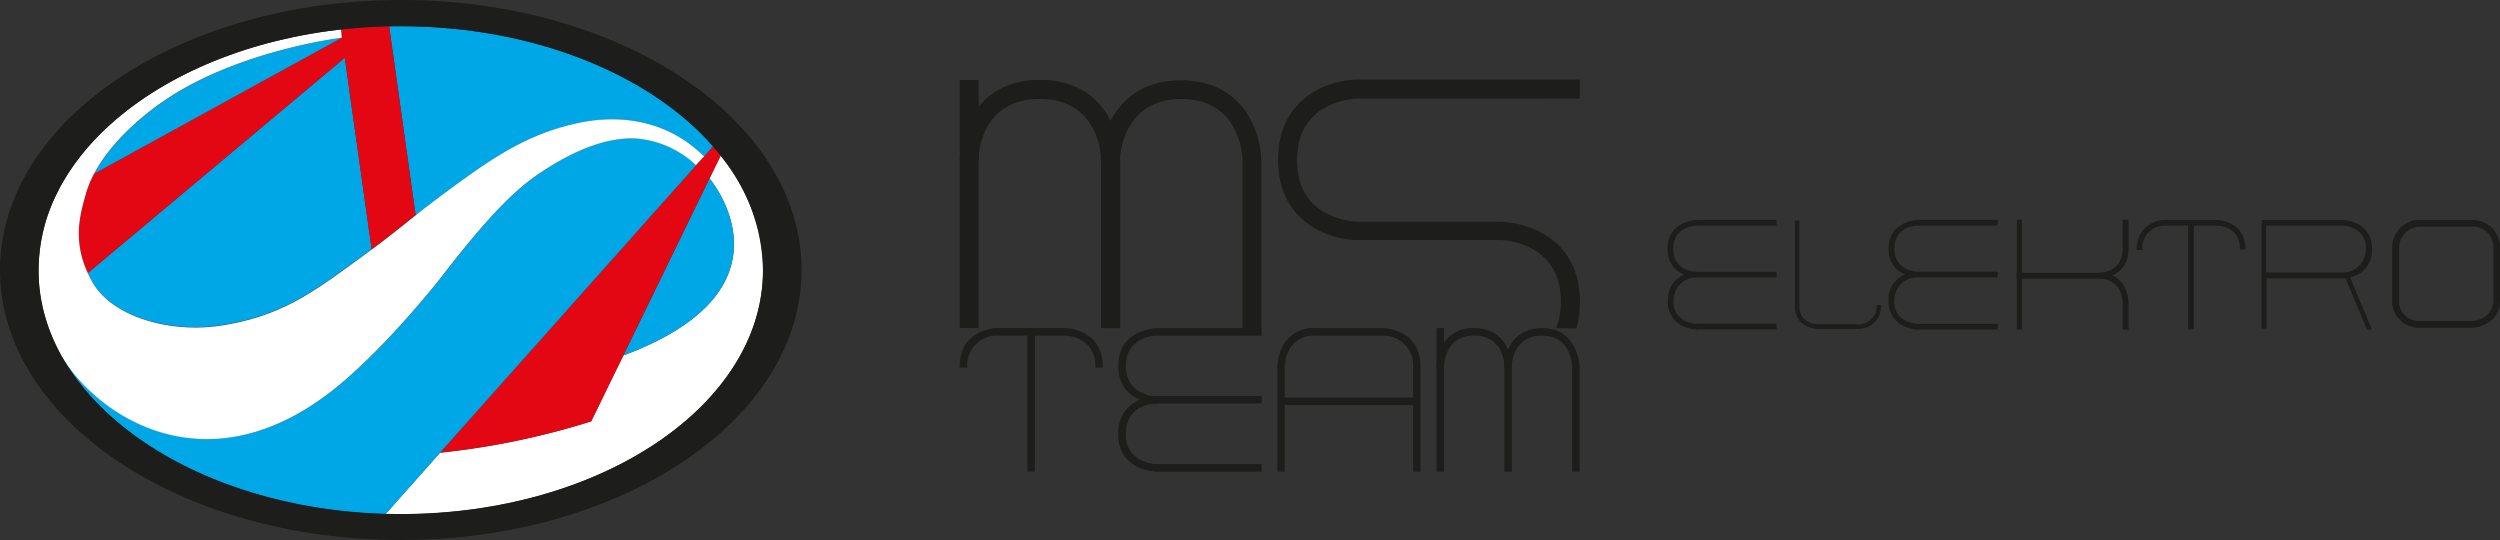
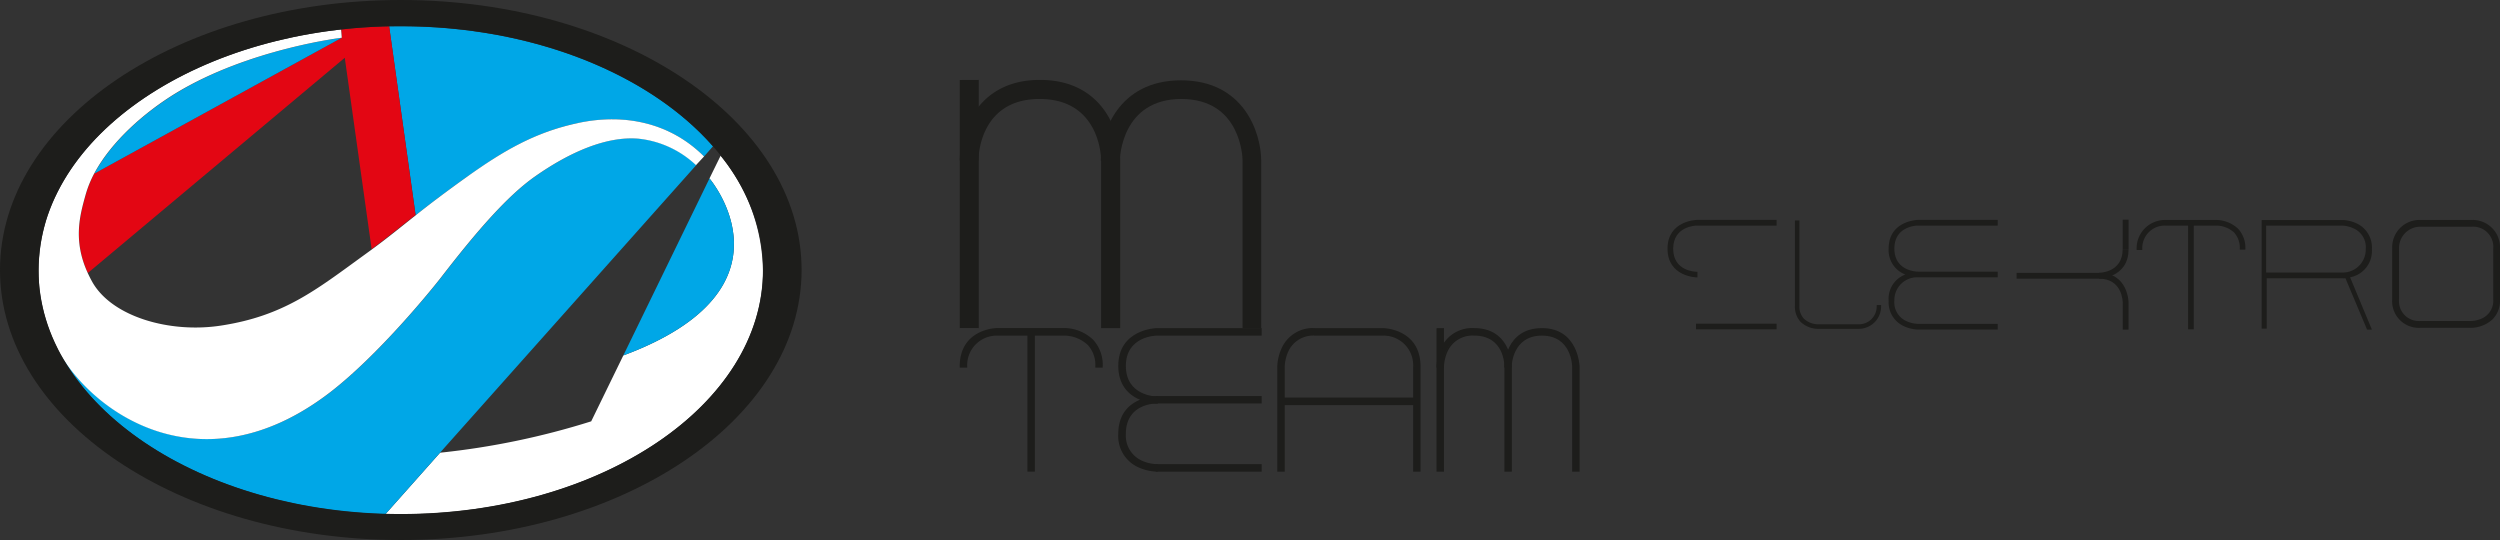
<svg xmlns="http://www.w3.org/2000/svg" viewBox="0 0 365.74 79.02">
  <rect x="0" y="0" width="365.74" height="79.02" fill="#333333" stroke="none" />
  <defs>
    <style>.cls-1,.cls-5{fill:#1d1d1b;}.cls-1,.cls-2,.cls-3,.cls-4{fill-rule:evenodd;}.cls-2{fill:#fff;}.cls-3{fill:#00a7e7;}.cls-4{fill:#e30613;}</style>
  </defs>
  <g id="Warstwa_2" data-name="Warstwa 2">
    <g id="Warstwa_1-2" data-name="Warstwa 1">
-       <path class="cls-1" d="M227.64,48a10,10,0,0,0,.71-3.88c0-8.8-8.6-9-8.95-9H198.7c-4,0-11.72-2.45-11.72-11.74s7.67-11.74,11.72-11.74h32.42v2.79H198.7c-.35,0-8.95.15-8.95,9s8.6,9,9,9H219.4a14.38,14.38,0,0,1,5.79,1.44c2.71,1.35,5.94,4.25,5.94,10.3a13.91,13.91,0,0,1-.52,3.88Z" />
      <polygon class="cls-1" points="141.8 47.99 140.41 47.99 140.41 11.7 143.19 11.69 143.19 47.99 141.8 47.99 141.8 47.99" />
      <path class="cls-1" d="M161.09,48V23.43c0-.36-.15-8.95-9-8.95s-8.95,8.59-8.95,9H140.4a14.35,14.35,0,0,1,1.44-5.79c1.36-2.71,4.25-6,10.3-6,9.28,0,11.74,7.68,11.74,11.74V48Z" />
      <path class="cls-1" d="M181.78,48V23.43c0-.35-.22-8.95-8.95-8.95s-9,8.6-9,9l-2.79,0c0-4.05,2.52-11.73,11.74-11.73s11.7,7.68,11.73,11.73l0,24.57Z" />
      <polygon class="cls-1" points="169.22 68.08 184.44 68.08 184.44 68.89 169.22 68.89 169.22 68.08 169.22 68.08" />
      <path class="cls-1" d="M184.58,69h-15.5v-1.1h15.5V69Zm-15.21-.29H184.3v-.51H169.37v.51Z" />
      <path class="cls-1" d="M169.22,68.89a6.77,6.77,0,0,1-2.71-.67,4.88,4.88,0,0,1-2.77-4.72c0-5.33,5.43-5.39,5.48-5.39h15.22v.8H169.22c-.19,0-4.65.07-4.65,4.59a4.1,4.1,0,0,0,2.3,4,6.08,6.08,0,0,0,2.35.58v.81Z" />
      <path class="cls-1" d="M169.37,69h-.15a7.06,7.06,0,0,1-2.78-.68,5,5,0,0,1-2.84-4.85c0-5.47,5.57-5.53,5.62-5.53h15.36v1.09H169.22c-.18,0-4.51,0-4.51,4.44a4,4,0,0,0,2.23,3.87,5.7,5.7,0,0,0,2.28.56h.15V69Zm-.15-10.77c-.05,0-5.33.07-5.33,5.24a4.75,4.75,0,0,0,2.68,4.59,6.68,6.68,0,0,0,2.51.65v-.52a6.23,6.23,0,0,1-2.27-.59,4.22,4.22,0,0,1-2.39-4.13c0-4.68,4.61-4.73,4.8-4.73H184.3v-.51Z" />
      <path class="cls-1" d="M169.22,58.91c-.05,0-5.48-.09-5.48-5.38s5.43-5.39,5.48-5.39h15.22V49H169.22c-.18,0-4.65.1-4.65,4.58s4.47,4.58,4.66,4.58v.8Z" />
      <path class="cls-1" d="M169.36,59.06h-.14c-.05,0-5.62-.15-5.62-5.53S169.17,48,169.22,48h15.36v1.1H169.22c-.18,0-4.51.11-4.51,4.44S169,58,169.23,58h.14v1.09Zm-.14-10.77c-.05,0-5.33.12-5.33,5.24,0,4.67,4.34,5.18,5.19,5.24v-.52c-.82,0-4.67-.48-4.67-4.72,0-4.6,4.61-4.73,4.8-4.73H184.3v-.51Z" />
      <path class="cls-1" d="M141.35,53.64h-.8c0-5.43,5.28-5.49,5.34-5.49h9.93a6,6,0,0,1,4,1.64,5.21,5.21,0,0,1,1.37,3.86h-.79a4.5,4.5,0,0,0-1.15-3.27,5.25,5.25,0,0,0-3.42-1.4h-9.93a4.48,4.48,0,0,0-4.54,4.68Z" />
      <path class="cls-1" d="M161.33,53.78h-1.09v-.15a4.31,4.31,0,0,0-1.11-3.17,5.16,5.16,0,0,0-3.31-1.36h-9.93a4.32,4.32,0,0,0-4.39,4.54v.14H140.4v-.15c0-5.57,5.42-5.64,5.48-5.64h9.93a6.24,6.24,0,0,1,4.09,1.69,5.42,5.42,0,0,1,1.42,4v.14Zm-20.63-.29h.51a4.59,4.59,0,0,1,4.68-4.67h9.93a5.43,5.43,0,0,1,3.52,1.43,4.6,4.6,0,0,1,1.19,3.24H161a5,5,0,0,0-1.33-3.61,5.85,5.85,0,0,0-3.89-1.59h-9.93c-.06,0-5.06.07-5.19,5.2Z" />
      <polygon class="cls-1" points="150.45 48.55 151.26 48.55 151.26 68.89 150.45 68.89 150.45 48.55 150.45 48.55" />
      <path class="cls-1" d="M151.4,69h-1.09V48.41h1.09V69Zm-.81-.29h.52v-20h-.52v20Z" />
      <path class="cls-1" d="M207.68,68.89h-.81V53.64A4.46,4.46,0,0,0,202.31,49h-9.94a4.09,4.09,0,0,0-4,2.32,6,6,0,0,0-.57,2.36V68.89H187V53.64a6.92,6.92,0,0,1,.66-2.73,4.88,4.88,0,0,1,4.71-2.77h9.94c.05,0,5.37.06,5.37,5.5V68.89Z" />
      <path class="cls-1" d="M207.82,69h-1.08V53.64a4.33,4.33,0,0,0-4.43-4.54h-9.94a4,4,0,0,0-3.86,2.24,5.93,5.93,0,0,0-.56,2.3V69h-1.09V53.64a7,7,0,0,1,.68-2.79A5,5,0,0,1,192.37,48h9.94c.06,0,5.51.07,5.51,5.65V69Zm-.8-.29h.52V53.64c0-5.28-5.18-5.35-5.23-5.35h-9.94A4.72,4.72,0,0,0,187.79,51a6.59,6.59,0,0,0-.64,2.66v15.1h.51V53.64a6.09,6.09,0,0,1,.59-2.43,4.22,4.22,0,0,1,4.12-2.39h9.94A4.6,4.6,0,0,1,207,53.64v15.1Z" />
      <polygon class="cls-1" points="187.4 58.31 207.28 58.31 207.28 59.13 187.4 59.13 187.4 58.31 187.4 58.31" />
      <path class="cls-1" d="M207.42,59.27H187.26V58.16h20.16v1.11ZM187.54,59h19.6v-.53h-19.6V59Z" />
      <polygon class="cls-1" points="210.3 48.14 211.1 48.14 211.1 68.88 210.3 68.88 210.3 48.14 210.3 48.14" />
      <path class="cls-1" d="M211.25,69h-1.09V48h1.09V69Zm-.81-.28H211V48.29h-.52V68.74Z" />
      <path class="cls-1" d="M221,68.88h-.8V53.63c0-.19-.07-4.67-4.57-4.67a4.06,4.06,0,0,0-4,2.32,6,6,0,0,0-.59,2.35h-.8a6.83,6.83,0,0,1,.67-2.72,4.85,4.85,0,0,1,4.7-2.77c5.3,0,5.37,5.44,5.37,5.49V68.88Z" />
      <path class="cls-1" d="M221.18,69h-1.09V53.63c0-.18,0-4.53-4.42-4.53a4,4,0,0,0-3.86,2.24,5.94,5.94,0,0,0-.56,2.29v.15h-1.09v-.15a7,7,0,0,1,.68-2.78A5,5,0,0,1,215.67,48c5.45,0,5.51,5.59,5.51,5.64V69Zm-.8-.28h.52V53.63c0-.05-.08-5.34-5.23-5.34A4.73,4.73,0,0,0,211.09,51a6.54,6.54,0,0,0-.63,2.51H211a6.27,6.27,0,0,1,.59-2.28,4.2,4.2,0,0,1,4.11-2.39c4.66,0,4.71,4.62,4.71,4.81V68.74Z" />
      <path class="cls-1" d="M231,68.88h-.8V53.63c0-.18-.1-4.67-4.56-4.67S221,53.45,221,53.64h-.8c0-.05.1-5.49,5.37-5.49S231,53.58,231,53.63V68.88Z" />
      <path class="cls-1" d="M231.12,69H230V53.63c0-.17-.11-4.53-4.42-4.53s-4.43,4.36-4.43,4.54v.14h-1.09v-.14c0-.23.18-5.64,5.52-5.64s5.51,5.58,5.51,5.64V69Zm-.81-.28h.52V53.63c0-.05-.1-5.34-5.22-5.34-4.65,0-5.17,4.32-5.22,5.2h.51c0-.82.47-4.67,4.71-4.67,4.59,0,4.7,4.62,4.7,4.81V68.74Z" />
      <path class="cls-2" d="M105.44,22.75l-.92,1.87-.73,1.49h0S117.53,42.19,91.19,52h0l-4.7,9.64a112.22,112.22,0,0,1-22.11,4.59l-8,9c.74,0,1.48,0,2.23,0,29.28,0,53-16,53-35.68a26.86,26.86,0,0,0-6.2-16.77Z" />
      <path class="cls-3" d="M103.8,26.11S117.53,42.19,91.19,52h0l12.6-25.88Z" />
-       <path class="cls-4" d="M104.31,21.39,103,22.89l-1.11,1.25L64.38,66.22a112.22,112.22,0,0,0,22.11-4.59L91.19,52l12.6-25.88.73-1.49.92-1.87c-.36-.46-.74-.91-1.13-1.36Z" />
      <path class="cls-3" d="M68.32,25.85c-3.13,2.24-5.46,4-7.51,5.64L56.93,3.84h1.71c19.45,0,36.44,7.05,45.67,17.56L103,22.89c-5-5-11.74-6.32-18.41-4.9-6.34,1.34-11,4.12-16.25,7.86Z" />
-       <path class="cls-3" d="M12.85,39.94,50.44,8.45l3.93,28,0,0-1,.73c-7.15,5.18-11.84,9-21.11,10.41-7.39,1.13-15.85-1.26-18.76-6.36-.26-.47-.49-.92-.69-1.36Z" />
      <path class="cls-4" d="M56.93,3.84c-2.39.06-4.73.21-7,.47L50,5.52,13.81,25.39a15.72,15.72,0,0,0-1.25,3.07c-.82,2.95-1.91,6.67.29,11.48L50.44,8.45l3.93,28,0,0c2.27-1.69,4.17-3.25,6.42-5L56.93,3.84Z" />
      <path class="cls-3" d="M50,5.52,13.81,25.39c2.48-4.64,7.33-8.94,12-11.78C36.43,7.15,50,5.52,50,5.52Z" />
      <path class="cls-3" d="M93.43,20.27a14.42,14.42,0,0,1,8.44,3.87L64.38,66.22l-8,9C34.1,74.55,15.35,64.65,8.46,51.05c4.76,9.11,21,20.92,40,6.23,7-5.43,14.64-14.81,16.17-16.79,5.06-6.55,9.6-11.83,13.71-14.71,5.19-3.64,10.53-5.89,15.09-5.51Z" />
      <path class="cls-2" d="M84.57,18c-6.34,1.34-11,4.12-16.25,7.86-3.13,2.24-5.46,4-7.51,5.64-2.25,1.78-4.15,3.34-6.42,5l-1,.73c-7.15,5.18-11.84,9-21.11,10.41-7.39,1.13-15.85-1.26-18.76-6.36-.26-.47-.49-.92-.69-1.36-2.2-4.81-1.11-8.53-.29-11.48a15.72,15.72,0,0,1,1.25-3.07c2.48-4.64,7.33-8.94,12-11.78C36.43,7.15,50,5.52,50,5.52L49.9,4.31C30.27,6.51,14.28,16,8.24,28.45a26.59,26.59,0,0,0-1.51,3.78c-.09.32-.18.64-.27,1a26.08,26.08,0,0,0-.74,8.39c0,.31.06.64.1,1A25.84,25.84,0,0,0,8.41,51l0,.07v0c4.76,9.11,21,20.92,40,6.23,7-5.43,14.64-14.81,16.17-16.79,5.06-6.55,9.6-11.83,13.71-14.71,5.19-3.64,10.53-5.89,15.09-5.51a14.42,14.42,0,0,1,8.44,3.87L103,22.89c-5-5-11.74-6.32-18.41-4.9Z" />
      <path class="cls-1" d="M58.64,0C26.25,0,0,17.69,0,39.51S26.25,79,58.64,79s58.63-17.68,58.63-39.51S91,0,58.64,0Zm0,75.2c-29.27,0-53-16-53-35.68s23.73-35.69,53-35.69,53,16,53,35.69S87.91,75.2,58.63,75.2Z" />
      <path class="cls-1" d="M327.42,33.46a4.76,4.76,0,0,0-3.12-1.28h-7.55a4.15,4.15,0,0,0-4.17,4.28v.11h.83v-.11A3.29,3.29,0,0,1,316.75,33h7.55a4,4,0,0,1,2.53,1,3.35,3.35,0,0,1,.84,2.41v.11h.82v-.11A4.09,4.09,0,0,0,327.42,33.46Z" />
      <rect class="cls-5" x="320.11" y="32.5" width="0.83" height="15.68" />
      <rect class="cls-5" x="248.12" y="47.35" width="11.79" height="0.83" />
-       <path class="cls-1" d="M248.23,40.59h11.68v-.83H248.23S244,39.81,244,44a3.83,3.83,0,0,0,2.16,3.69,5.4,5.4,0,0,0,2.12.52h.11v-.83h-.11a4.52,4.52,0,0,1-1.74-.43,3,3,0,0,1-1.7-3A3.32,3.32,0,0,1,248.23,40.59Z" />
      <path class="cls-1" d="M361.62,32.18h-7.45a4,4,0,0,0-4.2,4.19v7.39a3.9,3.9,0,0,0,4.1,4.2h7.49a4.78,4.78,0,0,0,3.1-1.25,3.9,3.9,0,0,0,1.08-2.94V36.37A4,4,0,0,0,361.62,32.18Zm3.13,11.58a2.84,2.84,0,0,1-1.53,2.77,4.14,4.14,0,0,1-1.66.43h-7.49a2.91,2.91,0,0,1-3.1-3.2V36.37a3.11,3.11,0,0,1,3.2-3.2h7.45a2.94,2.94,0,0,1,3.13,3.2Z" />
      <path class="cls-1" d="M347,36.44a3.89,3.89,0,0,0-2.19-3.74,5.74,5.74,0,0,0-1.94-.51h-12V48.07h.74V40.71h11.09a3,3,0,0,0,.43,0l3.16,7.51H347l-3.19-7.65A3.93,3.93,0,0,0,347,36.44Zm-4.34,3.43H331.53V33h11.09a4.52,4.52,0,0,1,1.76.44,3,3,0,0,1,1.72,3A3.36,3.36,0,0,1,342.62,39.87Z" />
-       <path class="cls-1" d="M295.06,32.14V48.22h.74V32.14Zm.19.23h0Z" />
      <path class="cls-1" d="M310.54,32.14v4.32h.86V32.14Zm.23.06h0Z" />
      <path class="cls-1" d="M248.23,33h11.68v-.83H248.23s-4.28.09-4.28,4.21,4.24,4.2,4.28,4.2h.1v-.82h-.11c-.14,0-3.44-.06-3.44-3.37S248.09,33,248.23,33Z" />
      <path class="cls-1" d="M280.58,33h11.68v-.83H280.58s-4.28.09-4.28,4.21a3.8,3.8,0,0,0,2.44,3.78A3.79,3.79,0,0,0,276.3,44a3.82,3.82,0,0,0,2.17,3.69,5.35,5.35,0,0,0,2,.52h11.79v-.83H280.58a4.52,4.52,0,0,1-1.74-.43,3,3,0,0,1-1.7-3,3.32,3.32,0,0,1,3.44-3.38h11.68v-.83H280.59c-.15,0-3.45-.06-3.45-3.37S280.44,33,280.58,33Z" />
      <path class="cls-1" d="M263.25,44.65v.07a2.57,2.57,0,0,0,.66,1.91,3.09,3.09,0,0,0,2,.81h6a2.6,2.6,0,0,0,2.64-2.73v-.08h.65v.09a3.28,3.28,0,0,1-3.29,3.39h-6a3.78,3.78,0,0,1-2.47-1,3.27,3.27,0,0,1-.85-2.39v-.06h0V32.25h.66v12.4Z" />
      <path class="cls-1" d="M310.54,36.46c0,3.42-3.38,3.46-3.52,3.46h-12v.85h12s4.38-.05,4.38-4.31Z" />
      <path class="cls-1" d="M310.55,44.29v3.93h.85V44.29s0-4.38-4.31-4.38v.86C310.51,40.77,310.55,44.15,310.55,44.29Z" />
    </g>
  </g>
</svg>